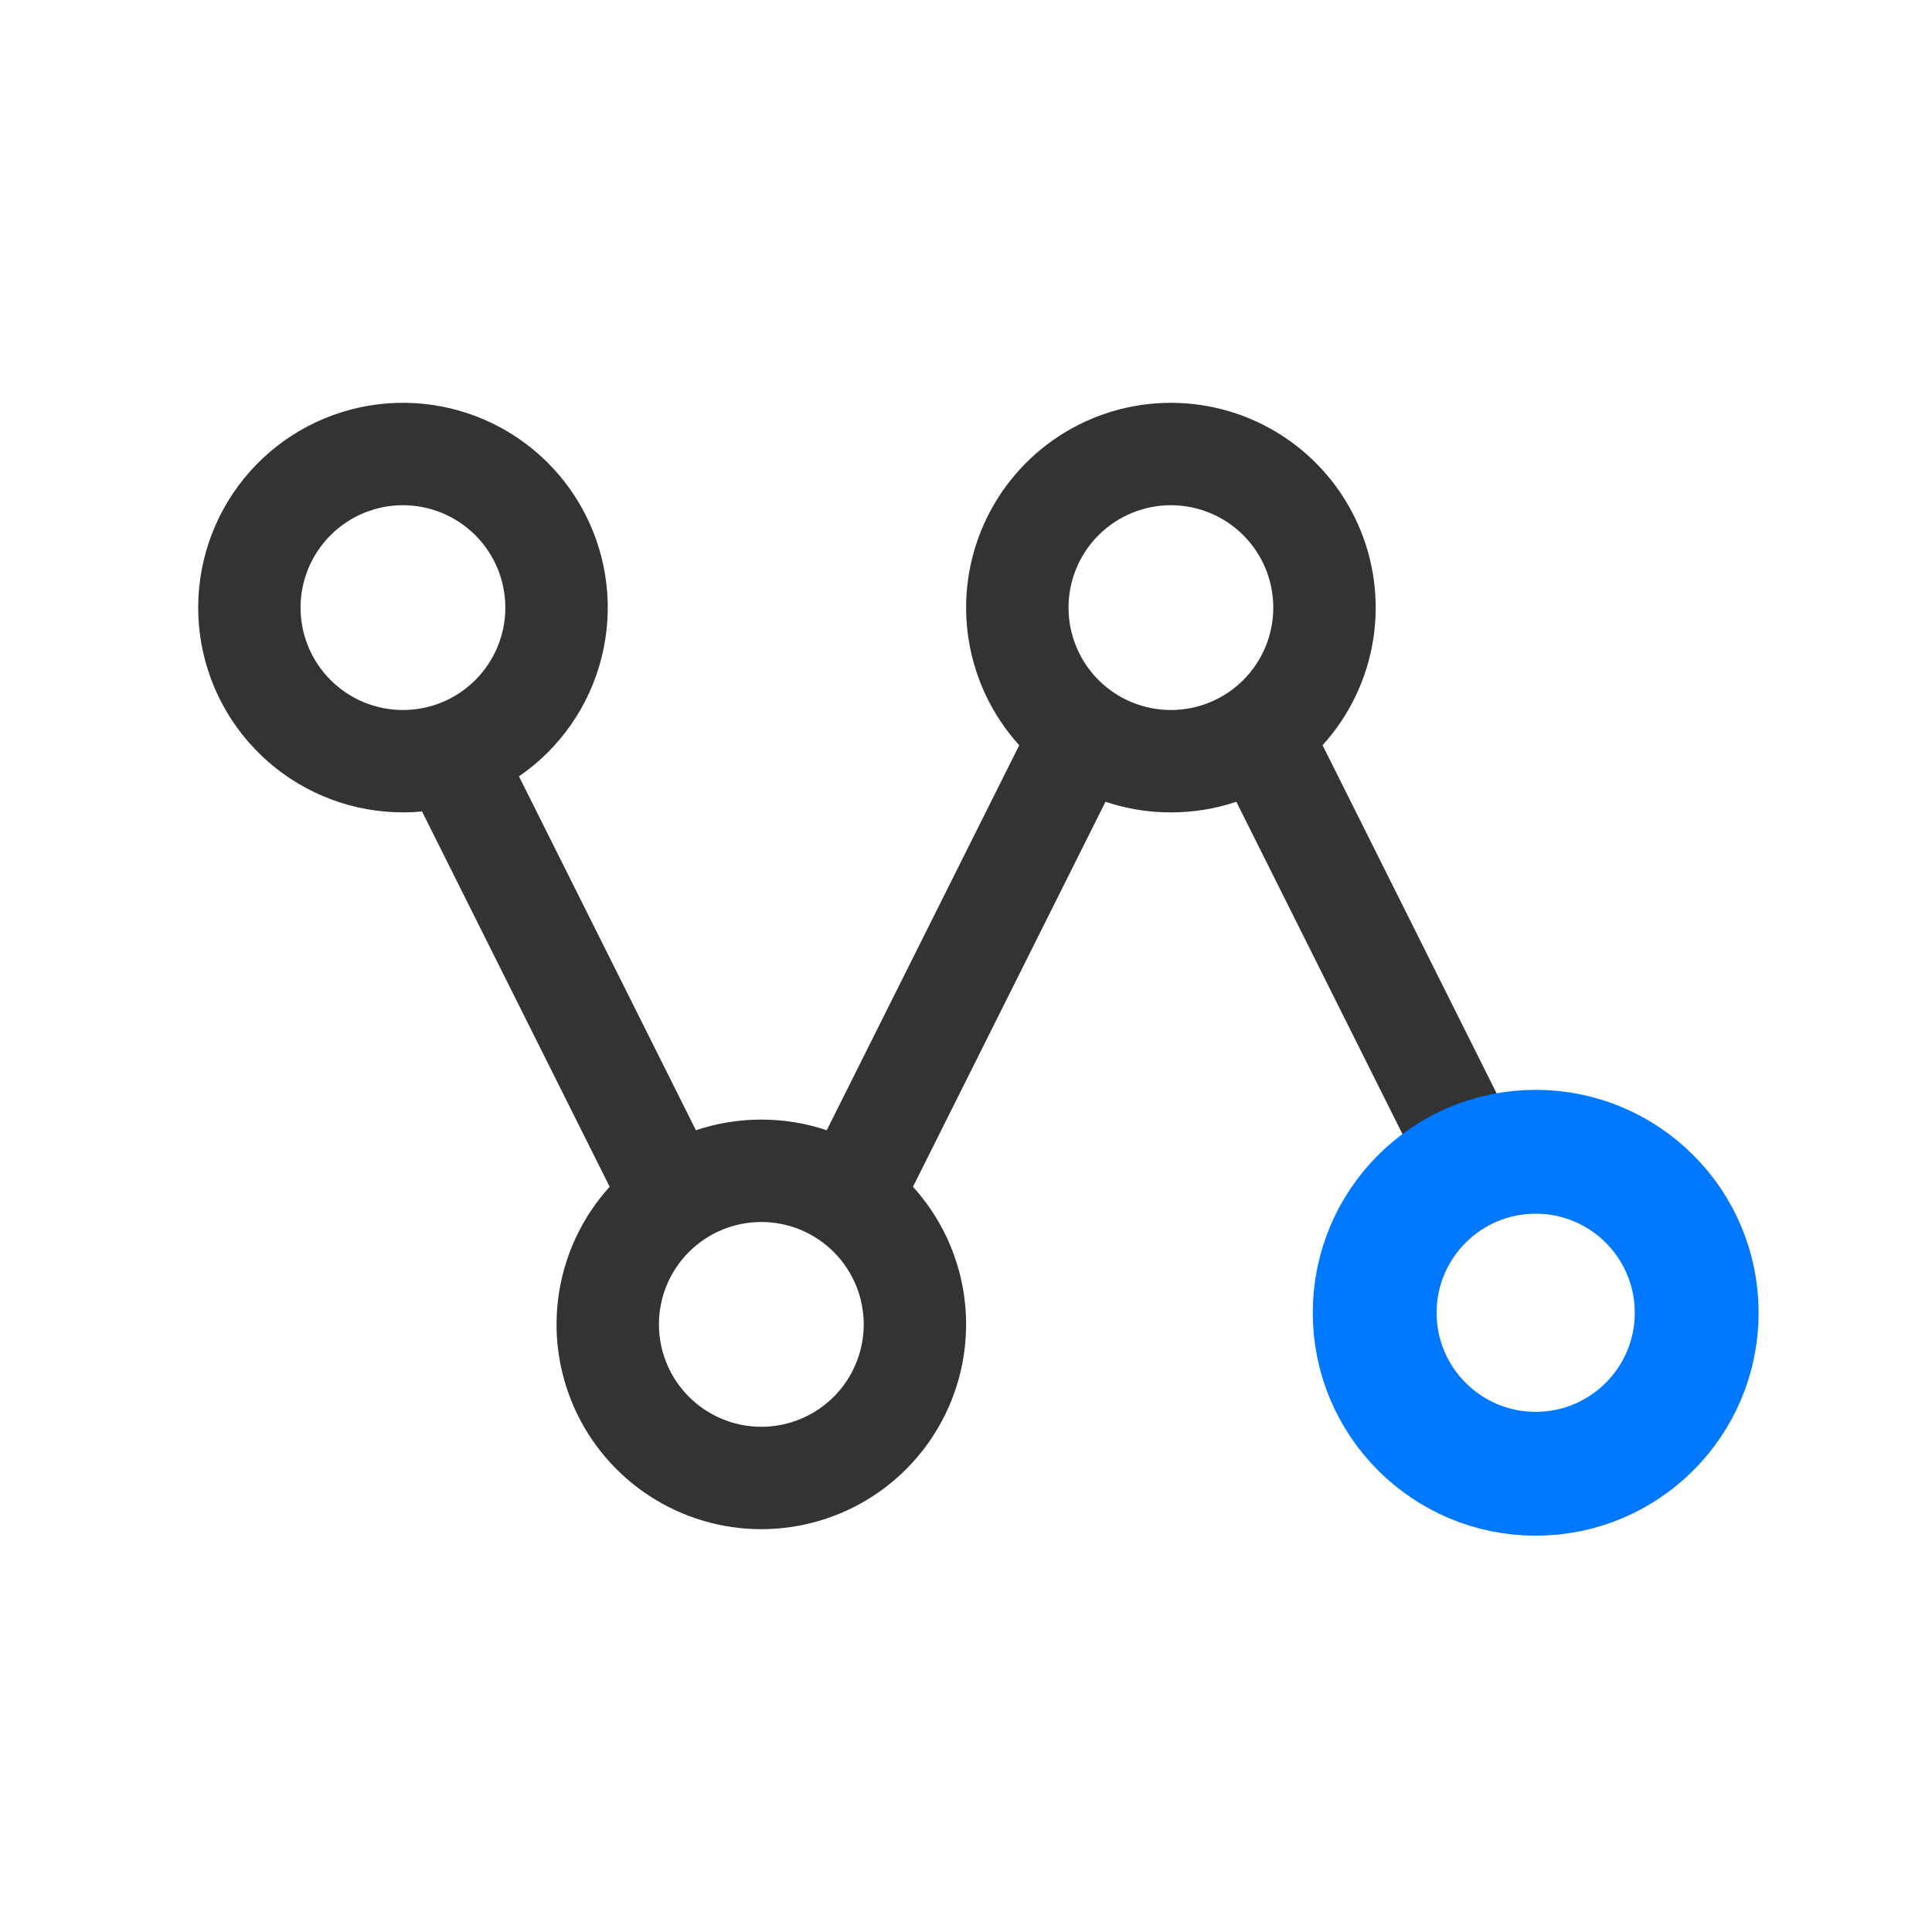
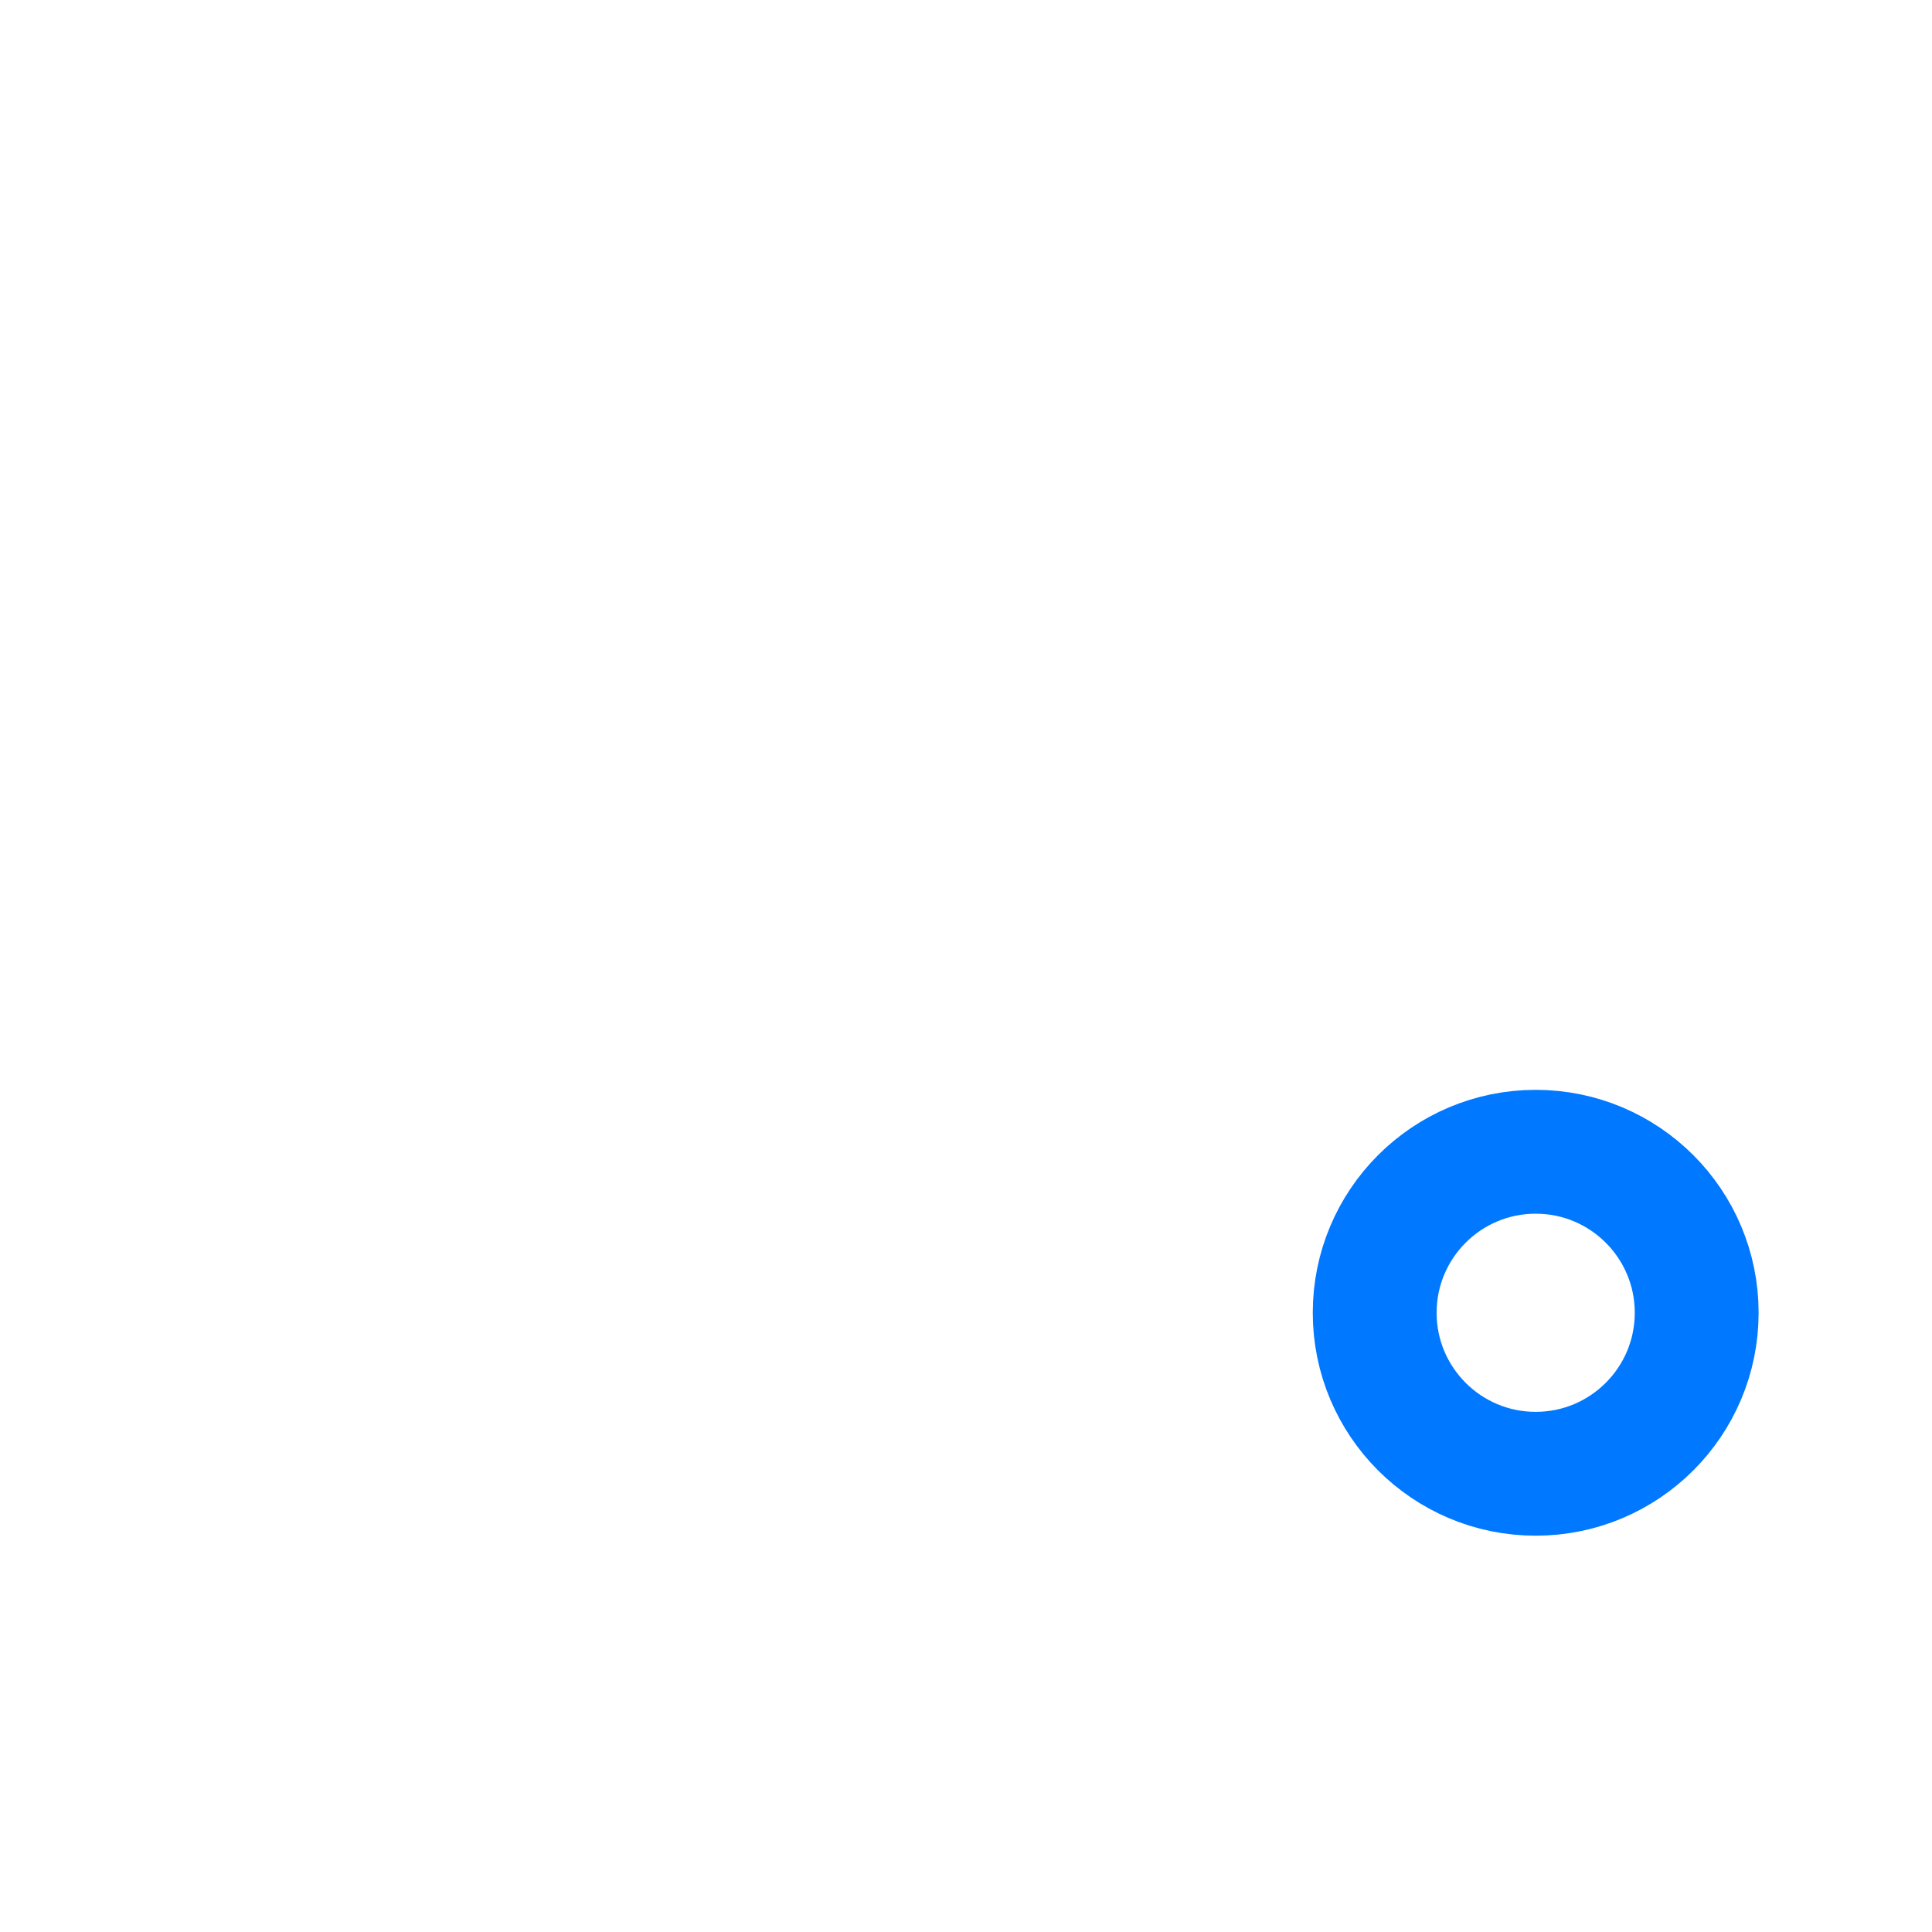
<svg xmlns="http://www.w3.org/2000/svg" width="78" height="78" viewBox="0 0 78 78" fill="none">
-   <path d="M44.631 32.369L36.859 47.913C37.935 49.099 38.644 50.571 38.899 52.152C39.154 53.733 38.945 55.353 38.296 56.817C37.648 58.281 36.589 59.526 35.247 60.399C33.905 61.272 32.338 61.737 30.737 61.737C29.136 61.737 27.569 61.272 26.227 60.399C24.885 59.526 23.825 58.281 23.177 56.817C22.529 55.353 22.319 53.733 22.575 52.152C22.83 50.571 23.538 49.099 24.614 47.913L17.039 32.762C15.037 32.949 13.035 32.4 11.408 31.218C9.781 30.035 8.641 28.3 8.201 26.338C7.762 24.376 8.052 22.32 9.019 20.557C9.985 18.793 11.561 17.442 13.452 16.757C15.343 16.072 17.419 16.099 19.291 16.834C21.163 17.569 22.703 18.961 23.622 20.75C24.542 22.538 24.778 24.601 24.286 26.551C23.795 28.501 22.609 30.205 20.952 31.344L28.095 45.631C28.924 45.352 29.813 45.201 30.737 45.201C31.661 45.201 32.55 45.352 33.378 45.631L41.15 30.087C40.074 28.902 39.365 27.429 39.11 25.848C38.855 24.268 39.064 22.647 39.713 21.183C40.361 19.719 41.421 18.475 42.763 17.601C44.105 16.728 45.671 16.263 47.273 16.263C48.874 16.263 50.44 16.728 51.782 17.601C53.124 18.475 54.184 19.719 54.832 21.183C55.48 22.647 55.69 24.268 55.435 25.848C55.18 27.429 54.471 28.902 53.395 30.087L60.97 45.238C62.973 45.051 64.975 45.6 66.601 46.782C68.228 47.965 69.368 49.7 69.808 51.662C70.248 53.625 69.957 55.68 68.991 57.444C68.024 59.207 66.448 60.558 64.557 61.243C62.666 61.929 60.591 61.901 58.719 61.166C56.847 60.431 55.307 59.039 54.387 57.251C53.468 55.462 53.231 53.4 53.723 51.449C54.215 49.499 55.4 47.795 57.057 46.656L49.914 32.369C49.085 32.648 48.196 32.799 47.273 32.799C46.349 32.799 45.46 32.648 44.631 32.369ZM16.268 28.665C17.364 28.665 18.416 28.23 19.191 27.454C19.966 26.679 20.402 25.628 20.402 24.531C20.402 23.435 19.966 22.384 19.191 21.608C18.416 20.833 17.364 20.397 16.268 20.397C15.172 20.397 14.12 20.833 13.345 21.608C12.57 22.384 12.134 23.435 12.134 24.531C12.134 25.628 12.57 26.679 13.345 27.454C14.12 28.23 15.172 28.665 16.268 28.665ZM30.737 57.603C31.833 57.603 32.885 57.167 33.66 56.392C34.435 55.617 34.871 54.565 34.871 53.469C34.871 52.373 34.435 51.321 33.66 50.546C32.885 49.77 31.833 49.335 30.737 49.335C29.64 49.335 28.589 49.77 27.814 50.546C27.038 51.321 26.603 52.373 26.603 53.469C26.603 54.565 27.038 55.617 27.814 56.392C28.589 57.167 29.64 57.603 30.737 57.603ZM61.741 57.603C62.838 57.603 63.889 58.167 64.664 57.392C65.44 56.617 66.875 52.565 66.875 51.469C66.875 50.373 65.44 47.321 64.664 48.546C63.889 47.77 62.838 48.335 61.741 48.335C60.645 48.335 58.593 48.77 57.818 49.546C57.043 50.321 57.607 52.373 57.607 53.469C57.607 54.565 58.043 55.617 58.818 56.392C59.593 57.167 60.645 57.603 61.741 57.603ZM47.273 28.665C48.369 28.665 49.42 28.23 50.196 27.454C50.971 26.679 51.406 25.628 51.406 24.531C51.406 23.435 50.971 22.384 50.196 21.608C49.42 20.833 48.369 20.397 47.273 20.397C46.176 20.397 45.125 20.833 44.349 21.608C43.574 22.384 43.139 23.435 43.139 24.531C43.139 25.628 43.574 26.679 44.349 27.454C45.125 28.23 46.176 28.665 47.273 28.665Z" fill="#333333" />
  <circle cx="62" cy="53" r="6.5" stroke="#0078FF" stroke-width="5" />
</svg>